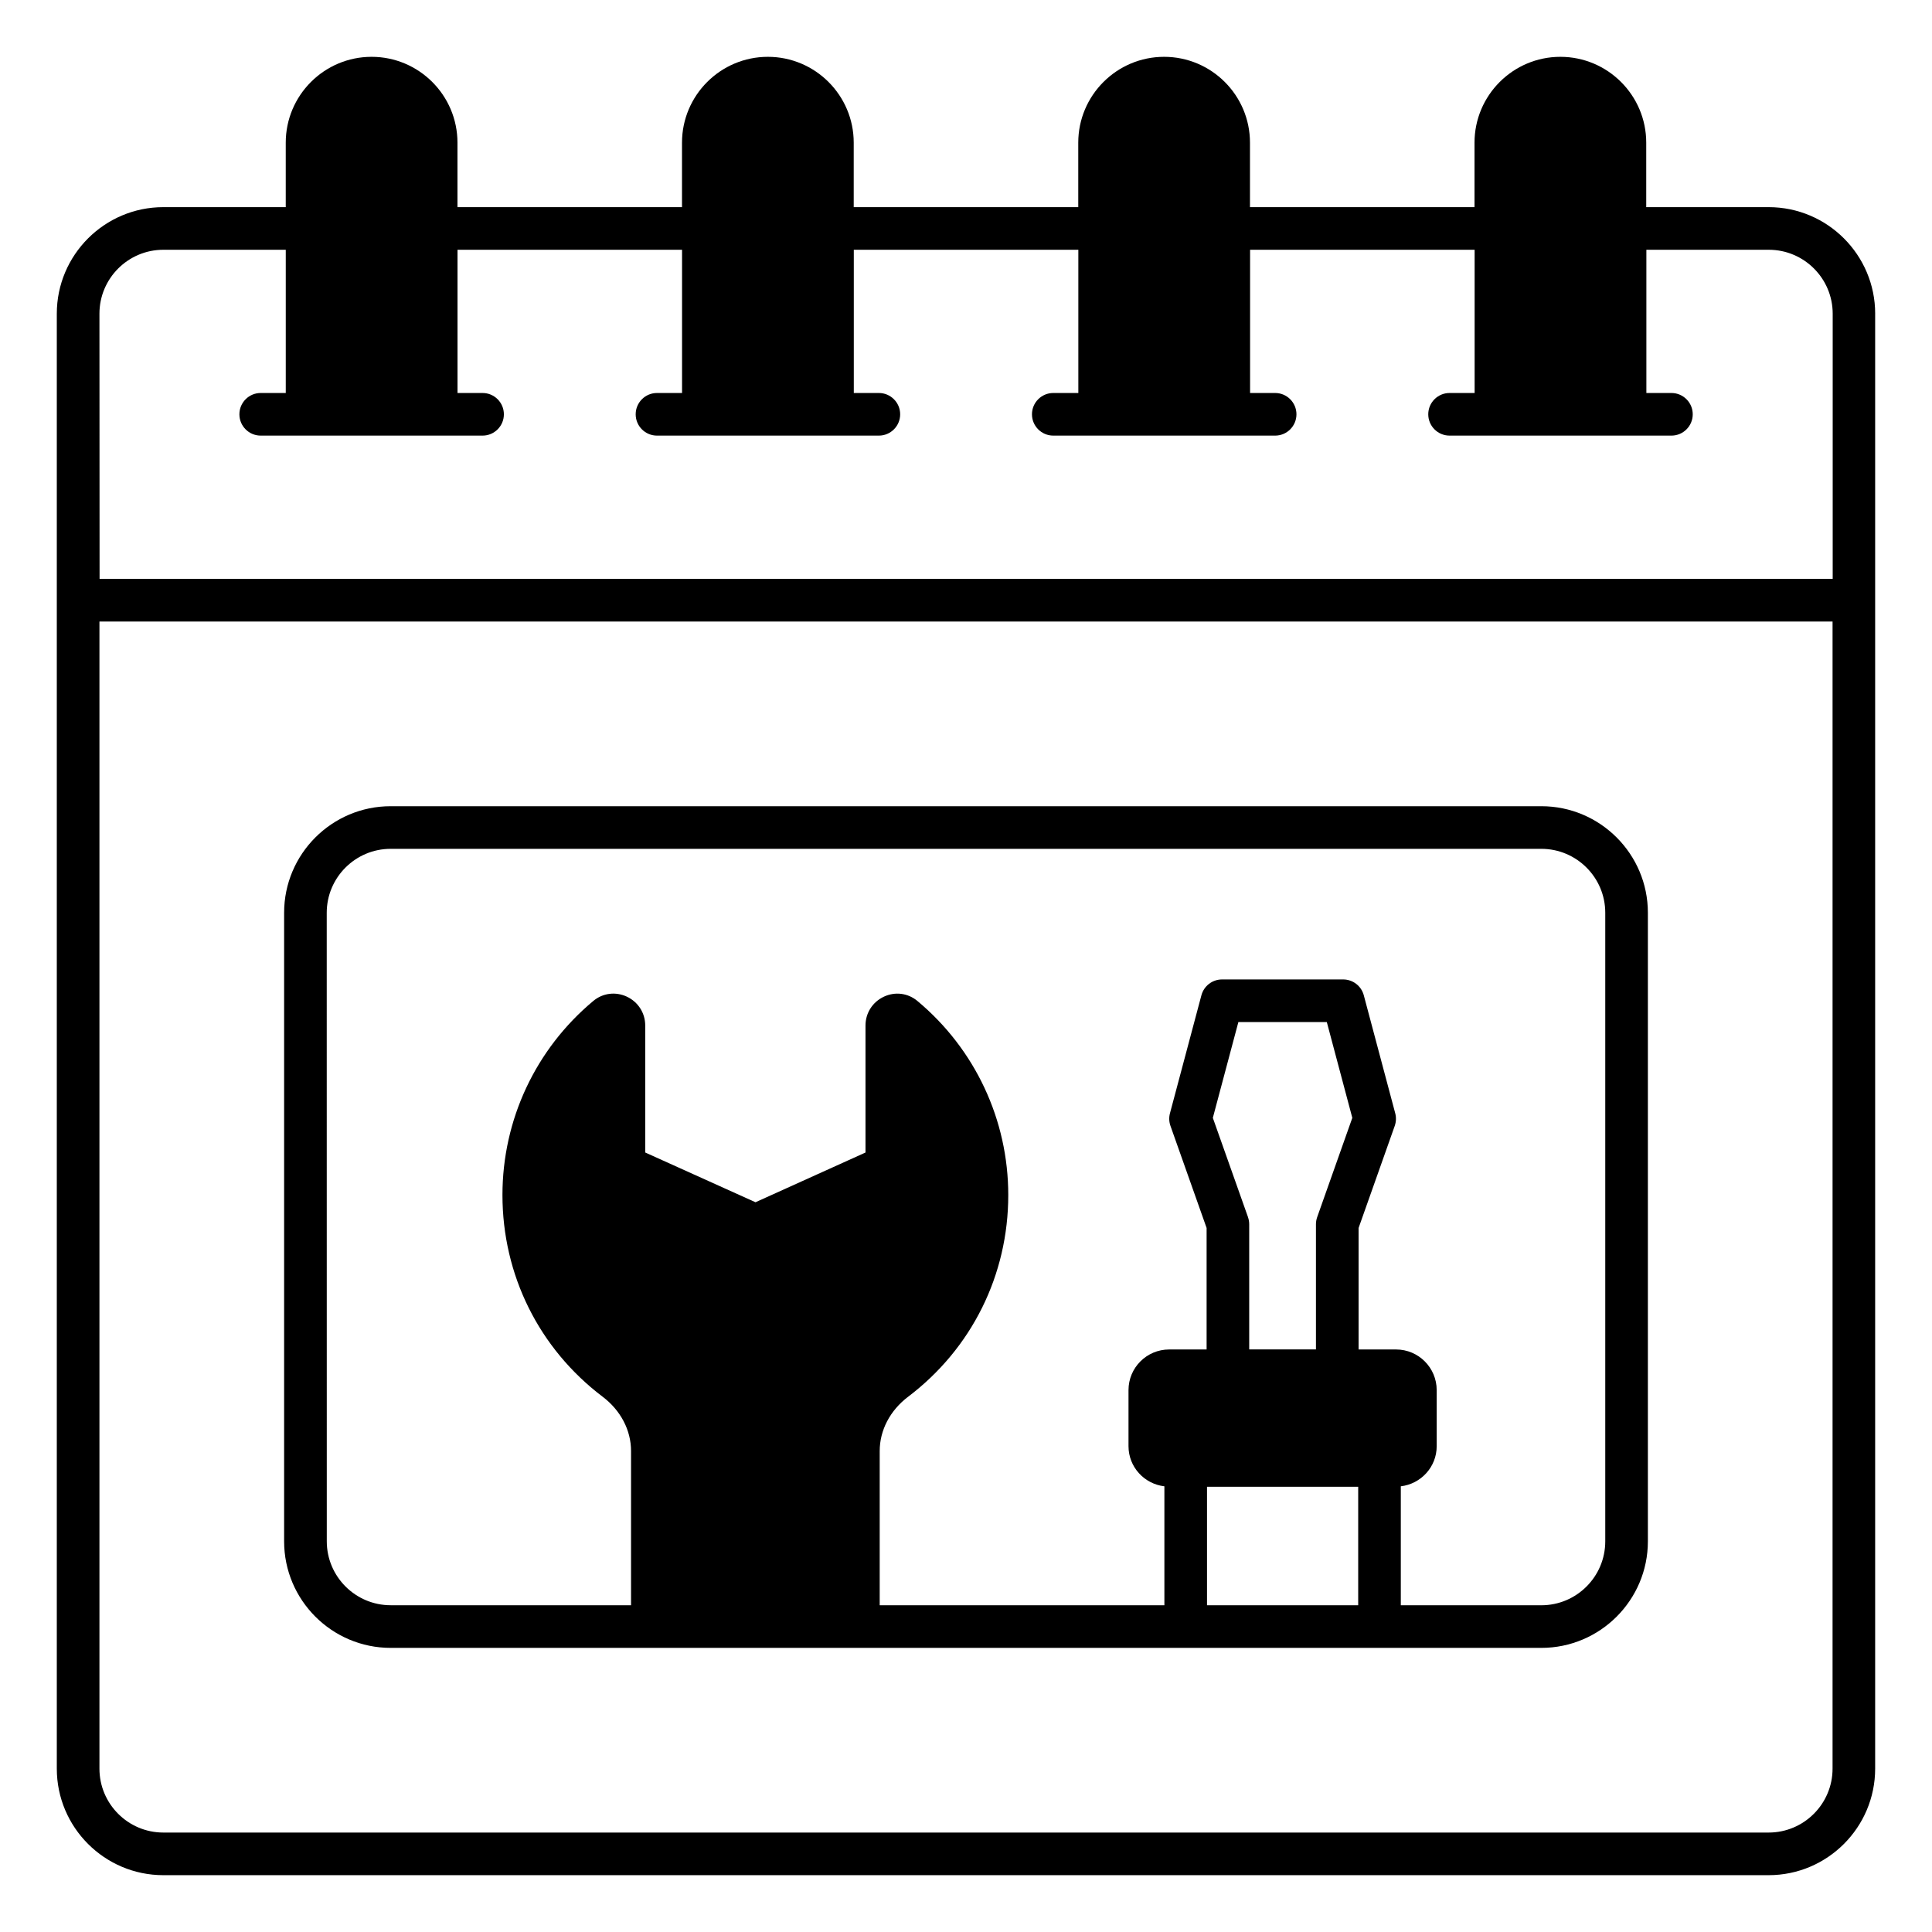
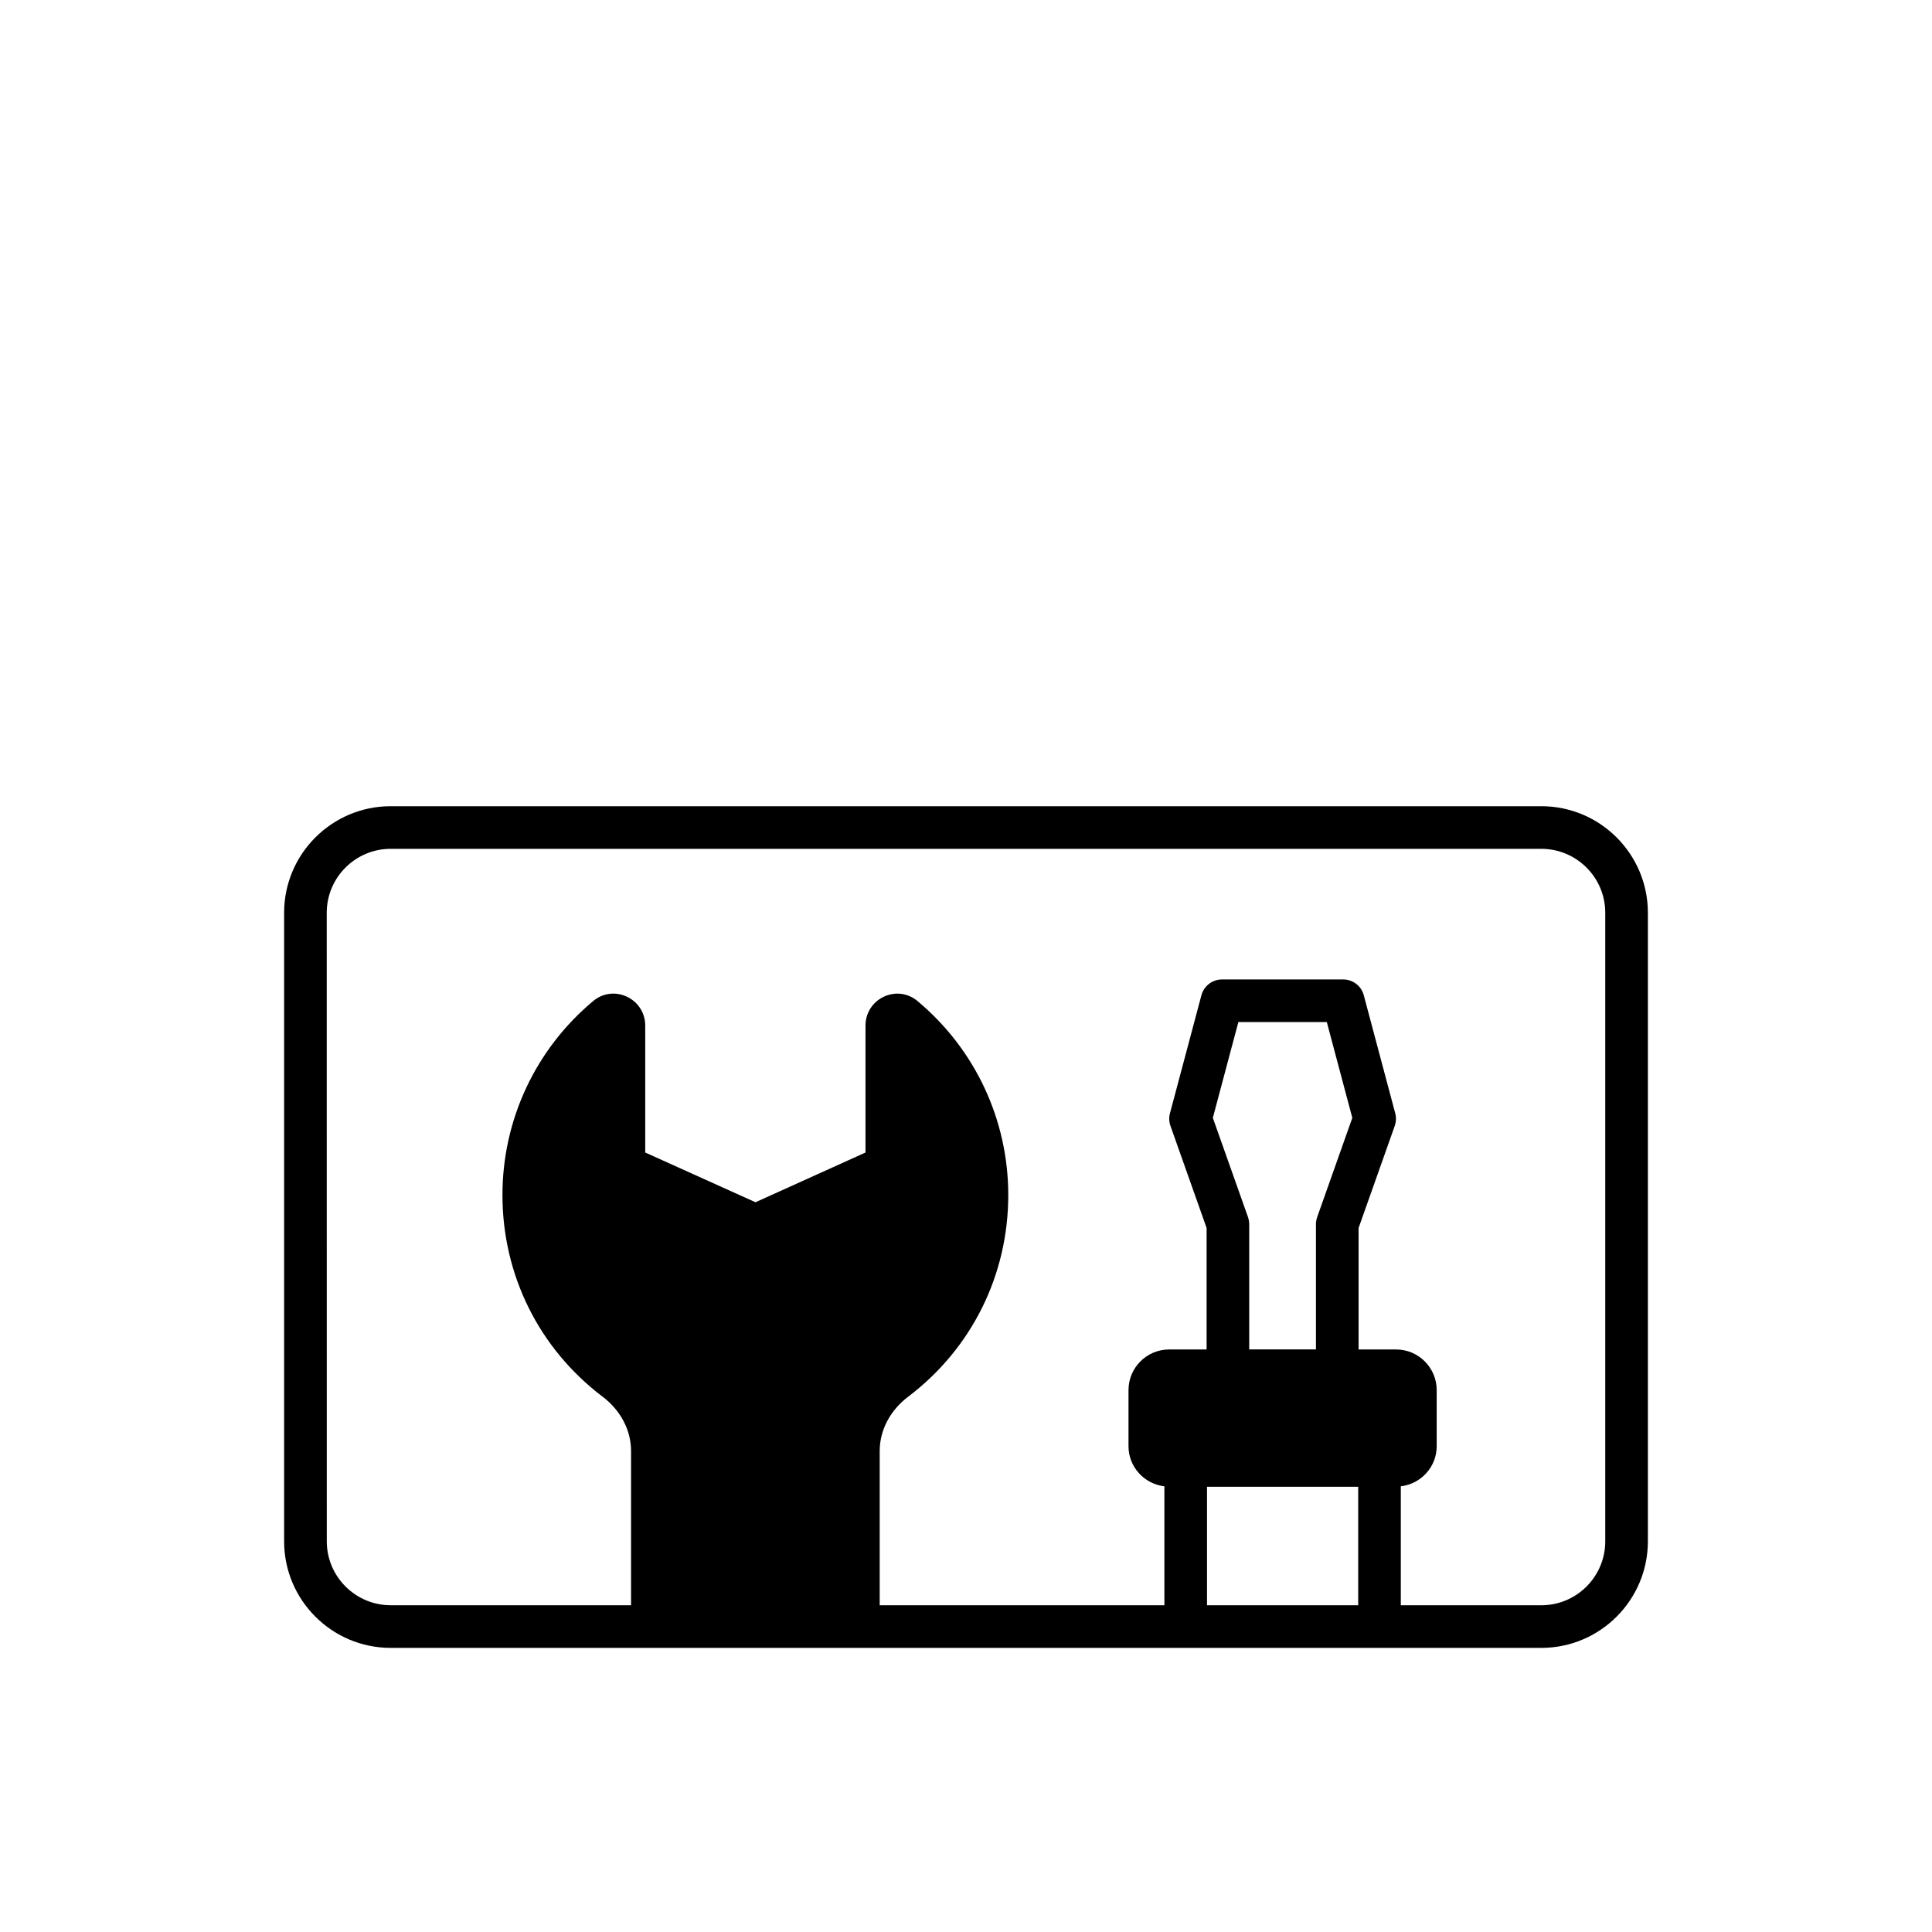
<svg xmlns="http://www.w3.org/2000/svg" id="Layer_1" enable-background="new 0 0 68 68" viewBox="0 0 68 68">
  <g fill="rgb(0,0,0)">
-     <path d="m66 11.041c0-2.068-1.682-3.75-3.75-3.75h-4.308v-2.269c0-1.667-1.355-3.022-3.022-3.022s-3.022 1.356-3.022 3.022v2.269h-7.903v-2.269c0-1.667-1.355-3.022-3.022-3.022s-3.022 1.356-3.022 3.022v2.269h-7.903v-2.269c0-1.667-1.355-3.022-3.022-3.022s-3.022 1.356-3.022 3.022v2.269h-7.903v-2.269c-0-1.667-1.355-3.022-3.022-3.022s-3.022 1.356-3.022 3.022v2.269h-4.308c-2.068 0-3.75 1.682-3.75 3.75v51.209c0 2.068 1.682 3.75 3.75 3.75h56.5c2.068 0 3.75-1.682 3.75-3.75 0-19.917 0-28.604 0-51.209zm-62.5 0c0-1.241 1.009-2.25 2.25-2.25h4.308v5.041h-.882c-.414 0-.75.336-.75.75s.336.75.75.75c.107 0 7.914 0 7.809 0 .414 0 .75-.336.75-.75s-.336-.75-.75-.75h-.882v-5.041h7.903v5.041h-.882c-.414 0-.75.336-.75.75s.336.75.75.75c.107 0 7.914 0 7.809 0 .414 0 .75-.336.75-.75s-.336-.75-.75-.75h-.882v-5.041h7.903v5.041h-.882c-.414 0-.75.336-.75.75s.336.75.75.75c.159 0 7.939 0 7.809 0 .414 0 .75-.336.75-.75s-.336-.75-.75-.75h-.882v-5.041h7.903v5.041h-.882c-.414 0-.75.336-.75.75s.336.75.75.75c.107 0 7.914 0 7.809 0 .414 0 .75-.336.75-.75s-.336-.75-.75-.75h-.882v-5.041h4.308c1.241 0 2.25 1.009 2.25 2.25v9.333h-61zm61 51.209c0 1.241-1.009 2.25-2.25 2.25h-56.5c-1.241 0-2.25-1.009-2.25-2.25v-40.374h61z" />
    <path d="m13.75 58h40.5c2.068 0 3.75-1.682 3.75-3.75v-22.124c0-2.068-1.682-3.75-3.75-3.75h-40.5c-2.068 0-3.75 1.682-3.75 3.75v22.124c0 2.068 1.682 3.75 3.75 3.75zm30.176-15.16-1.238-3.495.899-3.373h3.112l.898 3.373-1.237 3.495c-.028.081-.043.165-.043.25v4.405h-2.349v-4.405c-0-.085-.015-.17-.043-.25zm-1.443 13.66v-4.17h5.321v4.17zm-30.983-24.374c0-1.241 1.009-2.25 2.25-2.25h40.5c1.241 0 2.25 1.009 2.25 2.25v22.124c0 1.241-1.009 2.25-2.25 2.25h-4.946v-4.187c.709-.084 1.263-.681 1.263-1.412v-1.975c0-.788-.641-1.429-1.429-1.429h-1.32v-4.276l1.272-3.593c.05-.143.057-.297.018-.444l-1.107-4.154c-.087-.328-.385-.557-.725-.557h-4.265c-.34 0-.637.229-.725.557l-1.107 4.154c-.039.146-.033.301.018.444l1.272 3.593v4.276h-1.32c-.788 0-1.429.641-1.429 1.429v1.975c0 .731.554 1.329 1.263 1.412v4.187h-10.02v-5.428c0-.733.365-1.43 1-1.911 2.24-1.697 3.525-4.285 3.525-7.1 0-2.646-1.167-5.137-3.2-6.832-.333-.277-.784-.334-1.178-.149-.399.187-.647.576-.647 1.015v4.47l-3.872 1.75-3.881-1.751v-4.47c0-.438-.248-.828-.647-1.015-.395-.184-.845-.128-1.178.149-2.034 1.695-3.2 4.185-3.2 6.832 0 2.815 1.285 5.403 3.526 7.1.635.481 1 1.178 1 1.911v5.428h-8.459c-1.241 0-2.25-1.009-2.25-2.25z" />
  </g>
</svg>